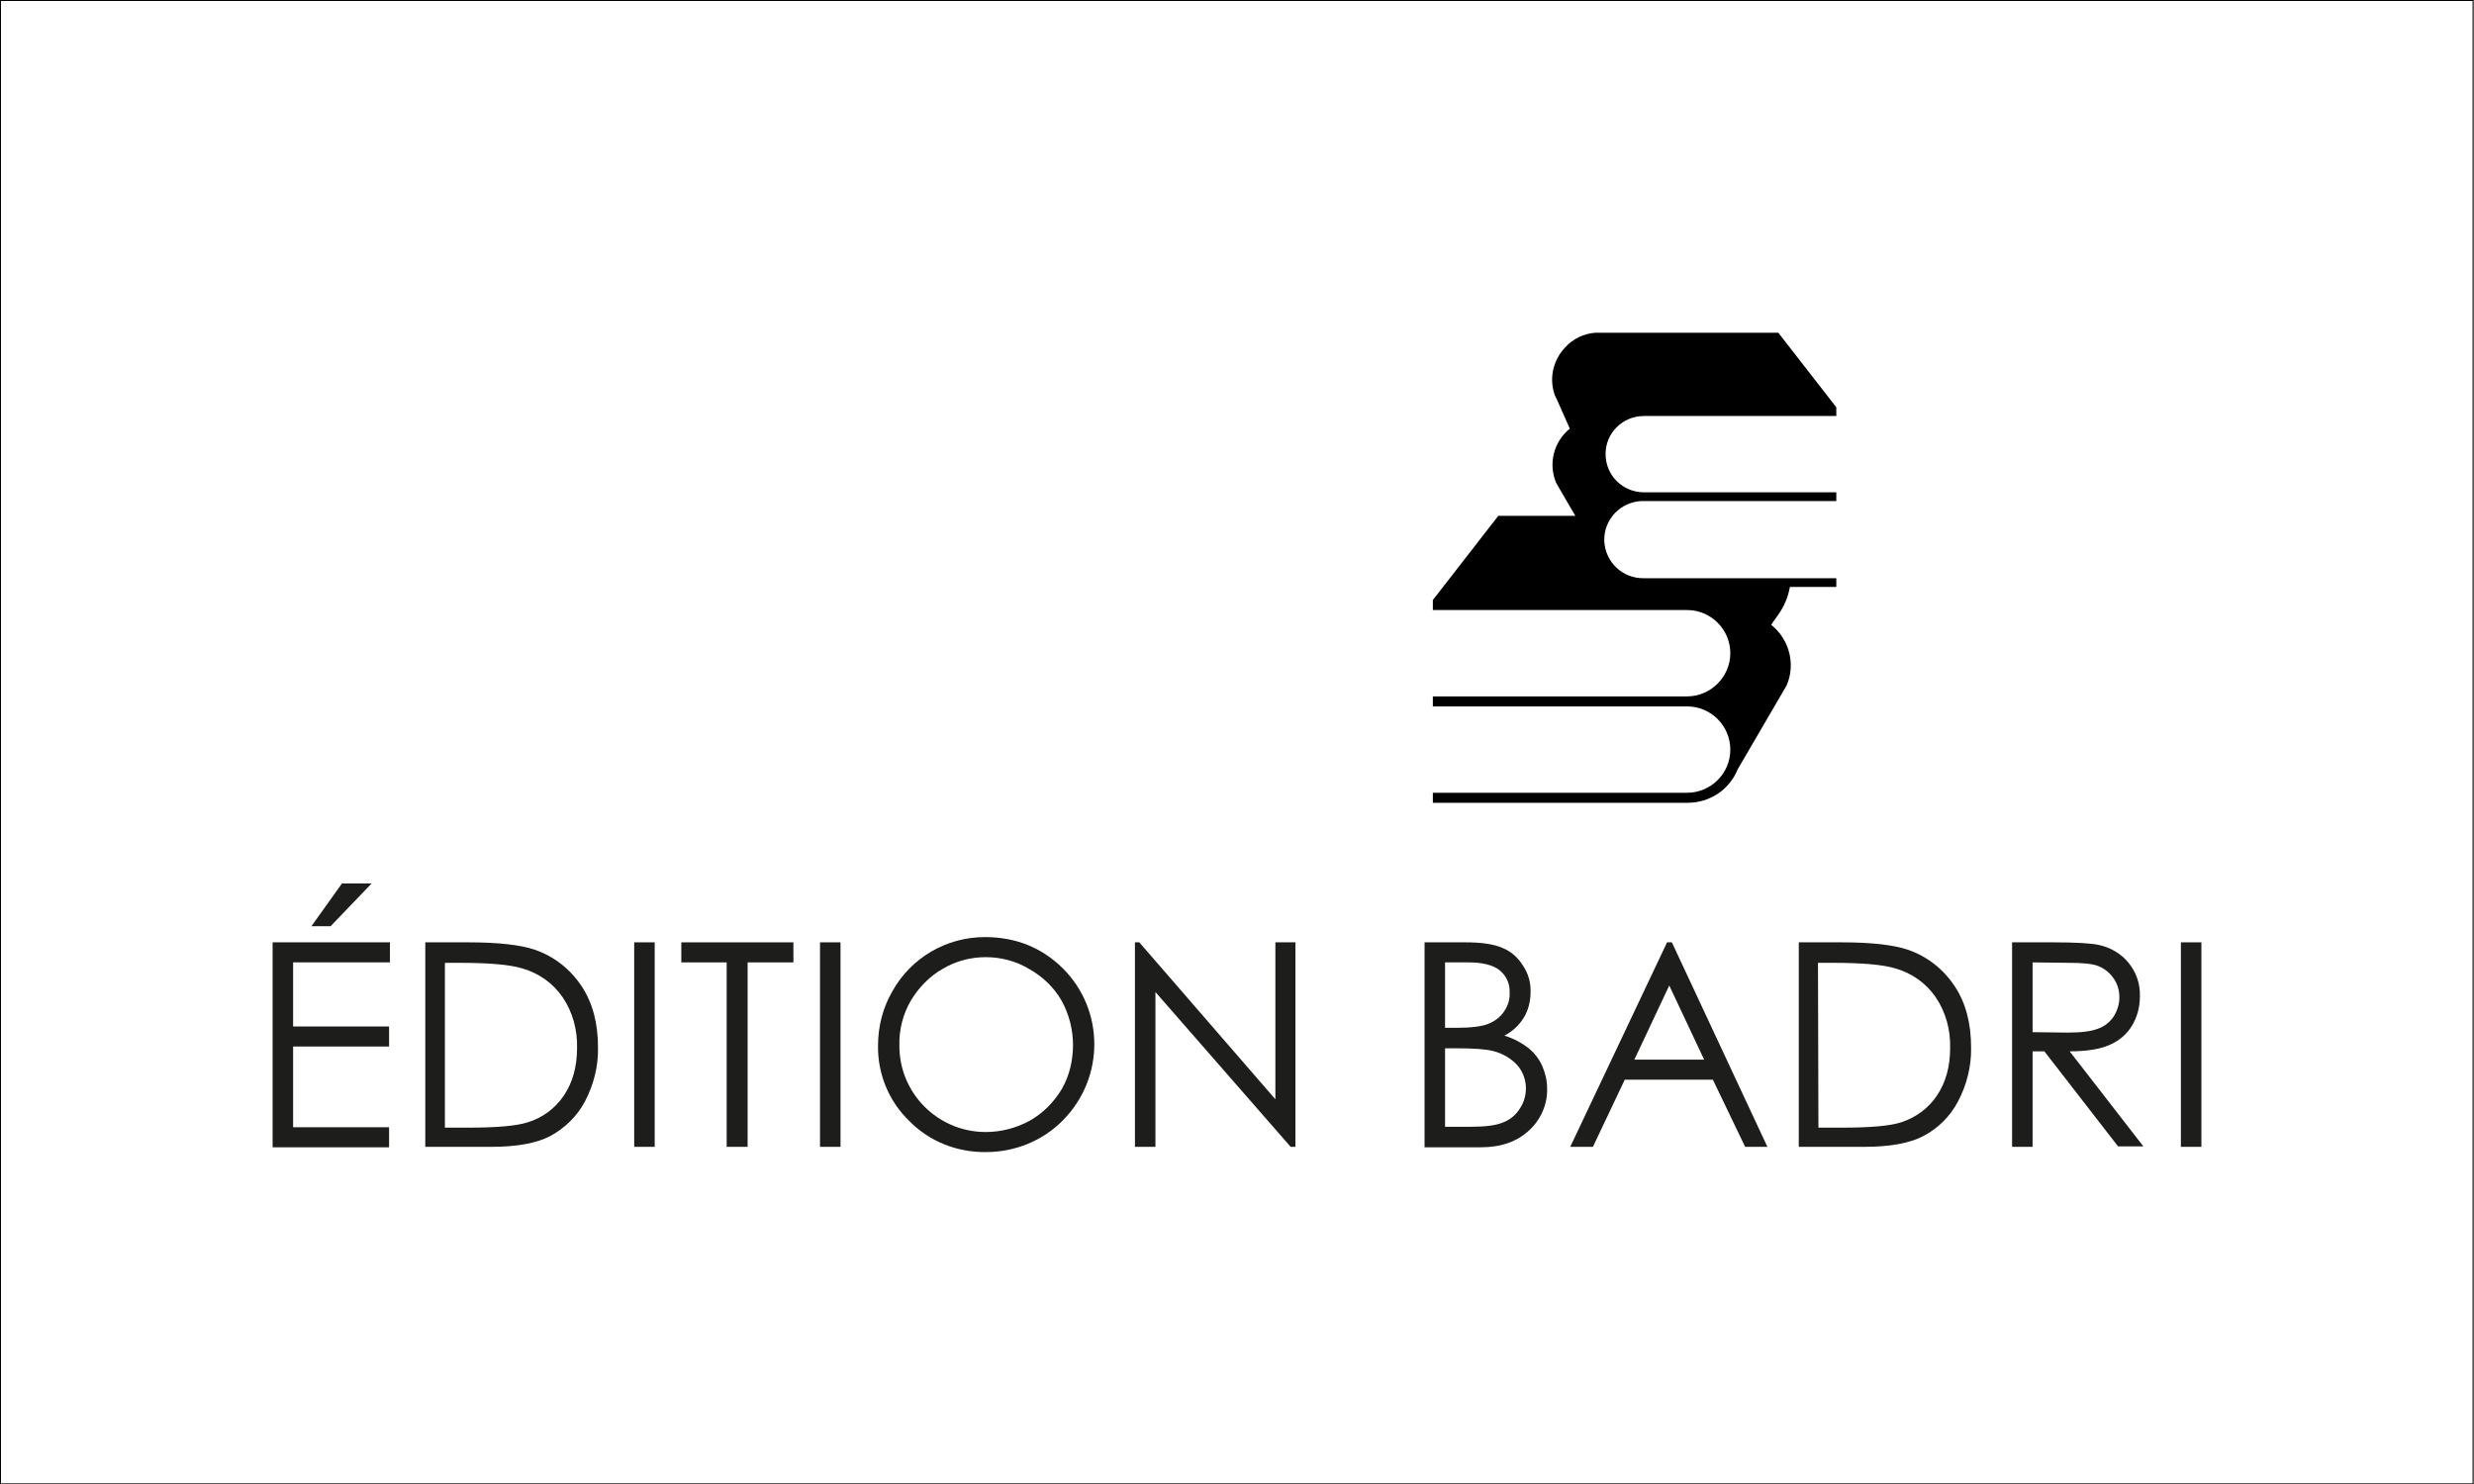
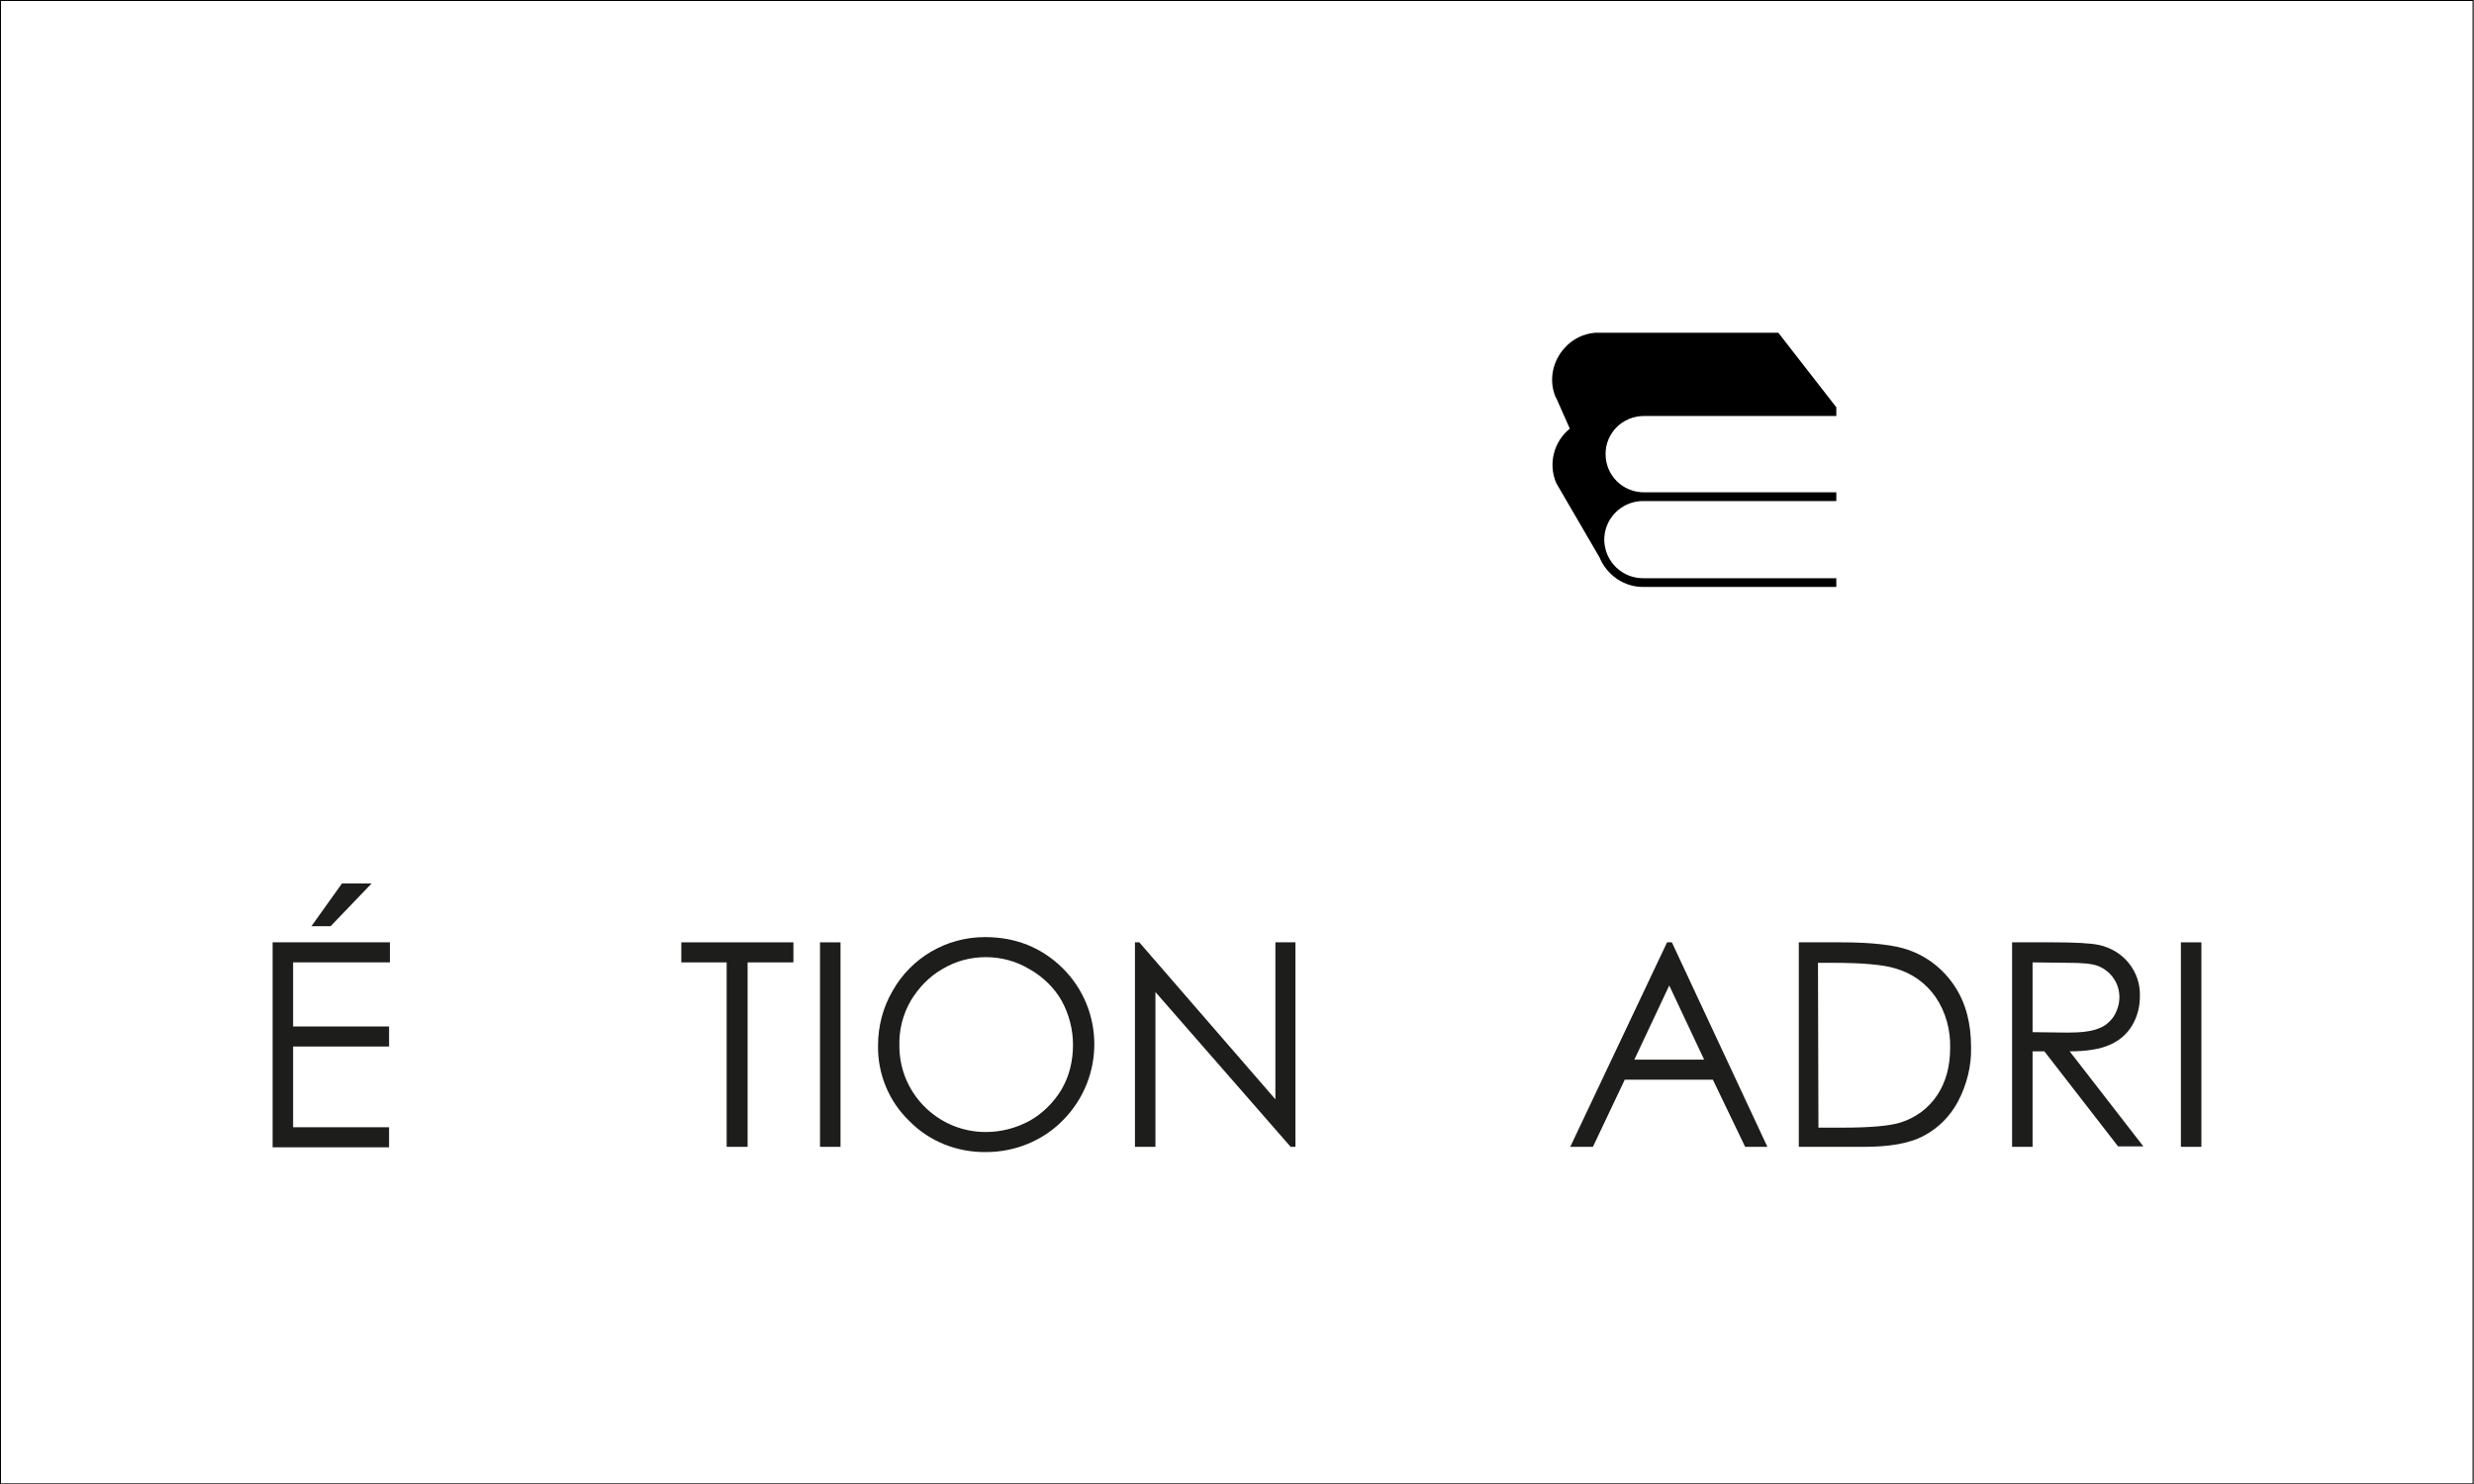
<svg xmlns="http://www.w3.org/2000/svg" version="1.1" id="Zeichnung_Kopie_Kopie" x="0px" y="0px" viewBox="0 0 567.2 340.4" style="enable-background:new 0 0 567.2 340.4;" xml:space="preserve">
  <style type="text/css">
	.st0{fill:#1D1D1B;}
	.st1{fill:none;stroke:#000000;stroke-width:0.25;stroke-miterlimit:10;}
</style>
  <g>
    <polygon points="406.1,143.3 406.1,143.3 406.1,143.3  " />
-     <path d="M406.1,143.3L406.1,143.3L406.1,143.3c0.5-1.2,3.8-4.1,4.4-9.7h-30l-6.8-1.2l-3.4-1.1l-2.8-4.3l-2.1-5.9l-0.2-2.8h-21.7   l-15,19.3v2.3h58.3c5.5,0,9.9,4.5,9.9,9.9s-4.5,9.9-9.9,9.9h-58.3v2.3h58.3c5.5,0,9.9,4.5,9.9,9.9c0,5.5-4.5,9.9-9.9,9.9h-58.3v2.3   h58.4c5.1,0,9.6-3,11.5-7.7l11.2-19.2l0,0C411.7,152.4,410.3,146.7,406.1,143.3L406.1,143.3z" />
    <path d="M376.9,95.4H421v-2l-13.3-17.1h-41.9v0c-2.7,0.2-5.2,1.4-7,3.4l0,0c-2.9,3.1-3.8,7.6-2.1,11.5l0,0l0,0l0.1,0.1l3.1,7   c-3.7,3-5,8.1-3.1,12.5l0,0l9.9,17l0,0c1.7,4.1,5.7,6.9,10.2,6.8H421v-2h-44.1c-4.9,0.1-8.9-3.7-9.1-8.6c-0.1-4.9,3.7-8.9,8.6-9.1   c0.2,0,0.3,0,0.5,0H421v-2h-44.1c-4.9,0-8.8-3.9-8.8-8.8C368.1,99.3,372,95.4,376.9,95.4C376.9,95.4,376.9,95.4,376.9,95.4   L376.9,95.4z" />
    <path class="st0" d="M62.5,216.1h26.9v4.6H67.2v14.7h22v4.6h-22v18.5h22v4.6H62.5V216.1z M78.4,202.6h6.8l-9.4,9.8h-4.4L78.4,202.6   z" />
-     <path class="st0" d="M97.5,263v-46.9h9.8c7,0,12.1,0.6,15.3,1.7c4.4,1.5,8.1,4.4,10.7,8.3c2.6,3.9,3.8,8.6,3.8,14.1   c0.1,4.3-1,8.6-3,12.4c-1.8,3.4-4.6,6.1-7.9,7.9c-3.2,1.7-7.8,2.5-13.6,2.5H97.5z M102,258.6h5.4c6.5,0,11-0.4,13.5-1.2   c3.4-1,6.4-3.2,8.4-6.2c2-3,3-6.6,3-10.9c0.1-4.1-1-8.2-3.3-11.6c-2.2-3.2-5.4-5.5-9.2-6.6c-2.9-0.9-7.8-1.3-14.5-1.3H102V258.6z" />
-     <path class="st0" d="M145.4,216.1h4.7V263h-4.7V216.1z" />
    <path class="st0" d="M156.2,220.7v-4.6h25.7v4.6h-10.5V263h-4.8v-42.3H156.2z" />
    <path class="st0" d="M188,216.1h4.7V263H188V216.1z" />
    <path class="st0" d="M225.8,214.9c7.1,0,13,2.4,17.8,7.1c9.7,9.6,9.7,25.2,0.1,34.9c-4.6,4.7-11,7.3-17.6,7.3   c-6.6,0.1-13-2.4-17.6-7.1c-4.7-4.5-7.3-10.8-7.2-17.3c0-4.4,1.1-8.7,3.3-12.5C208.9,219.6,217,214.9,225.8,214.9L225.8,214.9z    M226,219.5c-3.5,0-6.9,0.9-9.9,2.7c-3,1.7-5.5,4.3-7.3,7.3c-1.8,3.1-2.7,6.7-2.6,10.2c-0.1,10.9,8.7,19.8,19.6,19.9   c0.1,0,0.1,0,0.2,0c3.5,0,7-0.9,10.1-2.6c3-1.7,5.5-4.2,7.3-7.2c1.8-3.1,2.6-6.6,2.6-10.2c0-3.5-0.9-7-2.6-10.1   c-1.7-3-4.3-5.5-7.3-7.2C233,220.4,229.5,219.5,226,219.5z" />
    <path class="st0" d="M260.2,263v-46.9h1l31.2,36v-36h4.6V263h-1.1l-31-35.5V263L260.2,263z" />
-     <path class="st0" d="M326.7,216.1h9.2c3.7,0,6.6,0.4,8.6,1.3c2,0.8,3.6,2.3,4.7,4.1c1.2,1.8,1.8,3.9,1.7,6.1c0,2-0.5,4-1.5,5.7   c-1.1,1.8-2.6,3.2-4.5,4.2c2,0.6,3.9,1.6,5.6,2.9c1.3,1.1,2.4,2.5,3.1,4.1c0.7,1.6,1.1,3.4,1.1,5.1c0.1,3.6-1.4,7.1-4.1,9.6   c-2.8,2.6-6.4,3.9-11.1,3.9h-12.9V216.1z M331.3,220.7v15h2.7c3.3,0,5.7-0.3,7.2-0.9c1.5-0.6,2.7-1.5,3.6-2.8   c0.9-1.3,1.4-2.8,1.3-4.4c0.1-1.9-0.7-3.8-2.3-5.1c-1.5-1.2-3.9-1.8-7.2-1.8L331.3,220.7z M331.3,240.4v18h5.8c3.4,0,5.9-0.3,7.5-1   c1.6-0.6,2.9-1.7,3.8-3.1c2.1-3.1,1.9-7.3-0.6-10.1c-1.5-1.6-3.5-2.7-5.6-3.2c-1.6-0.4-4.4-0.6-8.3-0.6L331.3,240.4z" />
    <path class="st0" d="M383.3,216.1l21.9,46.9h-5.1l-7.4-15.4h-20.2l-7.3,15.4H360l22.2-46.9H383.3z M382.7,226l-8,17h16L382.7,226z" />
    <path class="st0" d="M412.4,263v-46.9h9.7c7,0,12.1,0.6,15.3,1.7c4.4,1.5,8.1,4.4,10.7,8.3c2.6,3.9,3.8,8.6,3.8,14.1   c0.1,4.3-1,8.6-3,12.4c-1.8,3.4-4.5,6.1-7.9,7.9c-3.2,1.7-7.8,2.5-13.6,2.5H412.4z M416.9,258.6h5.4c6.5,0,11-0.4,13.5-1.2   c3.4-1.1,6.3-3.2,8.3-6.2c2-3,3-6.6,3-10.9c0.1-4.1-1-8.2-3.3-11.6c-2.2-3.2-5.4-5.5-9.2-6.6c-2.9-0.9-7.8-1.3-14.5-1.3h-3.3   L416.9,258.6z" />
    <path class="st0" d="M461.3,216.1h9.3c5.2,0,8.7,0.2,10.6,0.6c2.7,0.6,5.1,2,6.8,4.1c1.8,2.2,2.7,4.9,2.6,7.7   c0,2.4-0.6,4.7-1.8,6.7c-1.2,2-3,3.5-5.1,4.4c-2.2,1-5.3,1.5-9.2,1.5l16.9,21.8h-5.8l-16.9-21.8H466V263h-4.7L461.3,216.1z    M466,220.7v16l8.1,0.1c3.1,0,5.4-0.3,6.9-0.9c1.5-0.5,2.7-1.5,3.6-2.8c0.8-1.3,1.3-2.8,1.3-4.4c0-1.5-0.4-3-1.3-4.3   c-0.8-1.2-2-2.2-3.4-2.8c-1.4-0.6-3.7-0.8-6.9-0.8L466,220.7z" />
    <path class="st0" d="M500,216.1h4.7V263H500V216.1z" />
  </g>
  <rect x="0.1" y="0.1" class="st1" width="566.9" height="340.2" />
</svg>